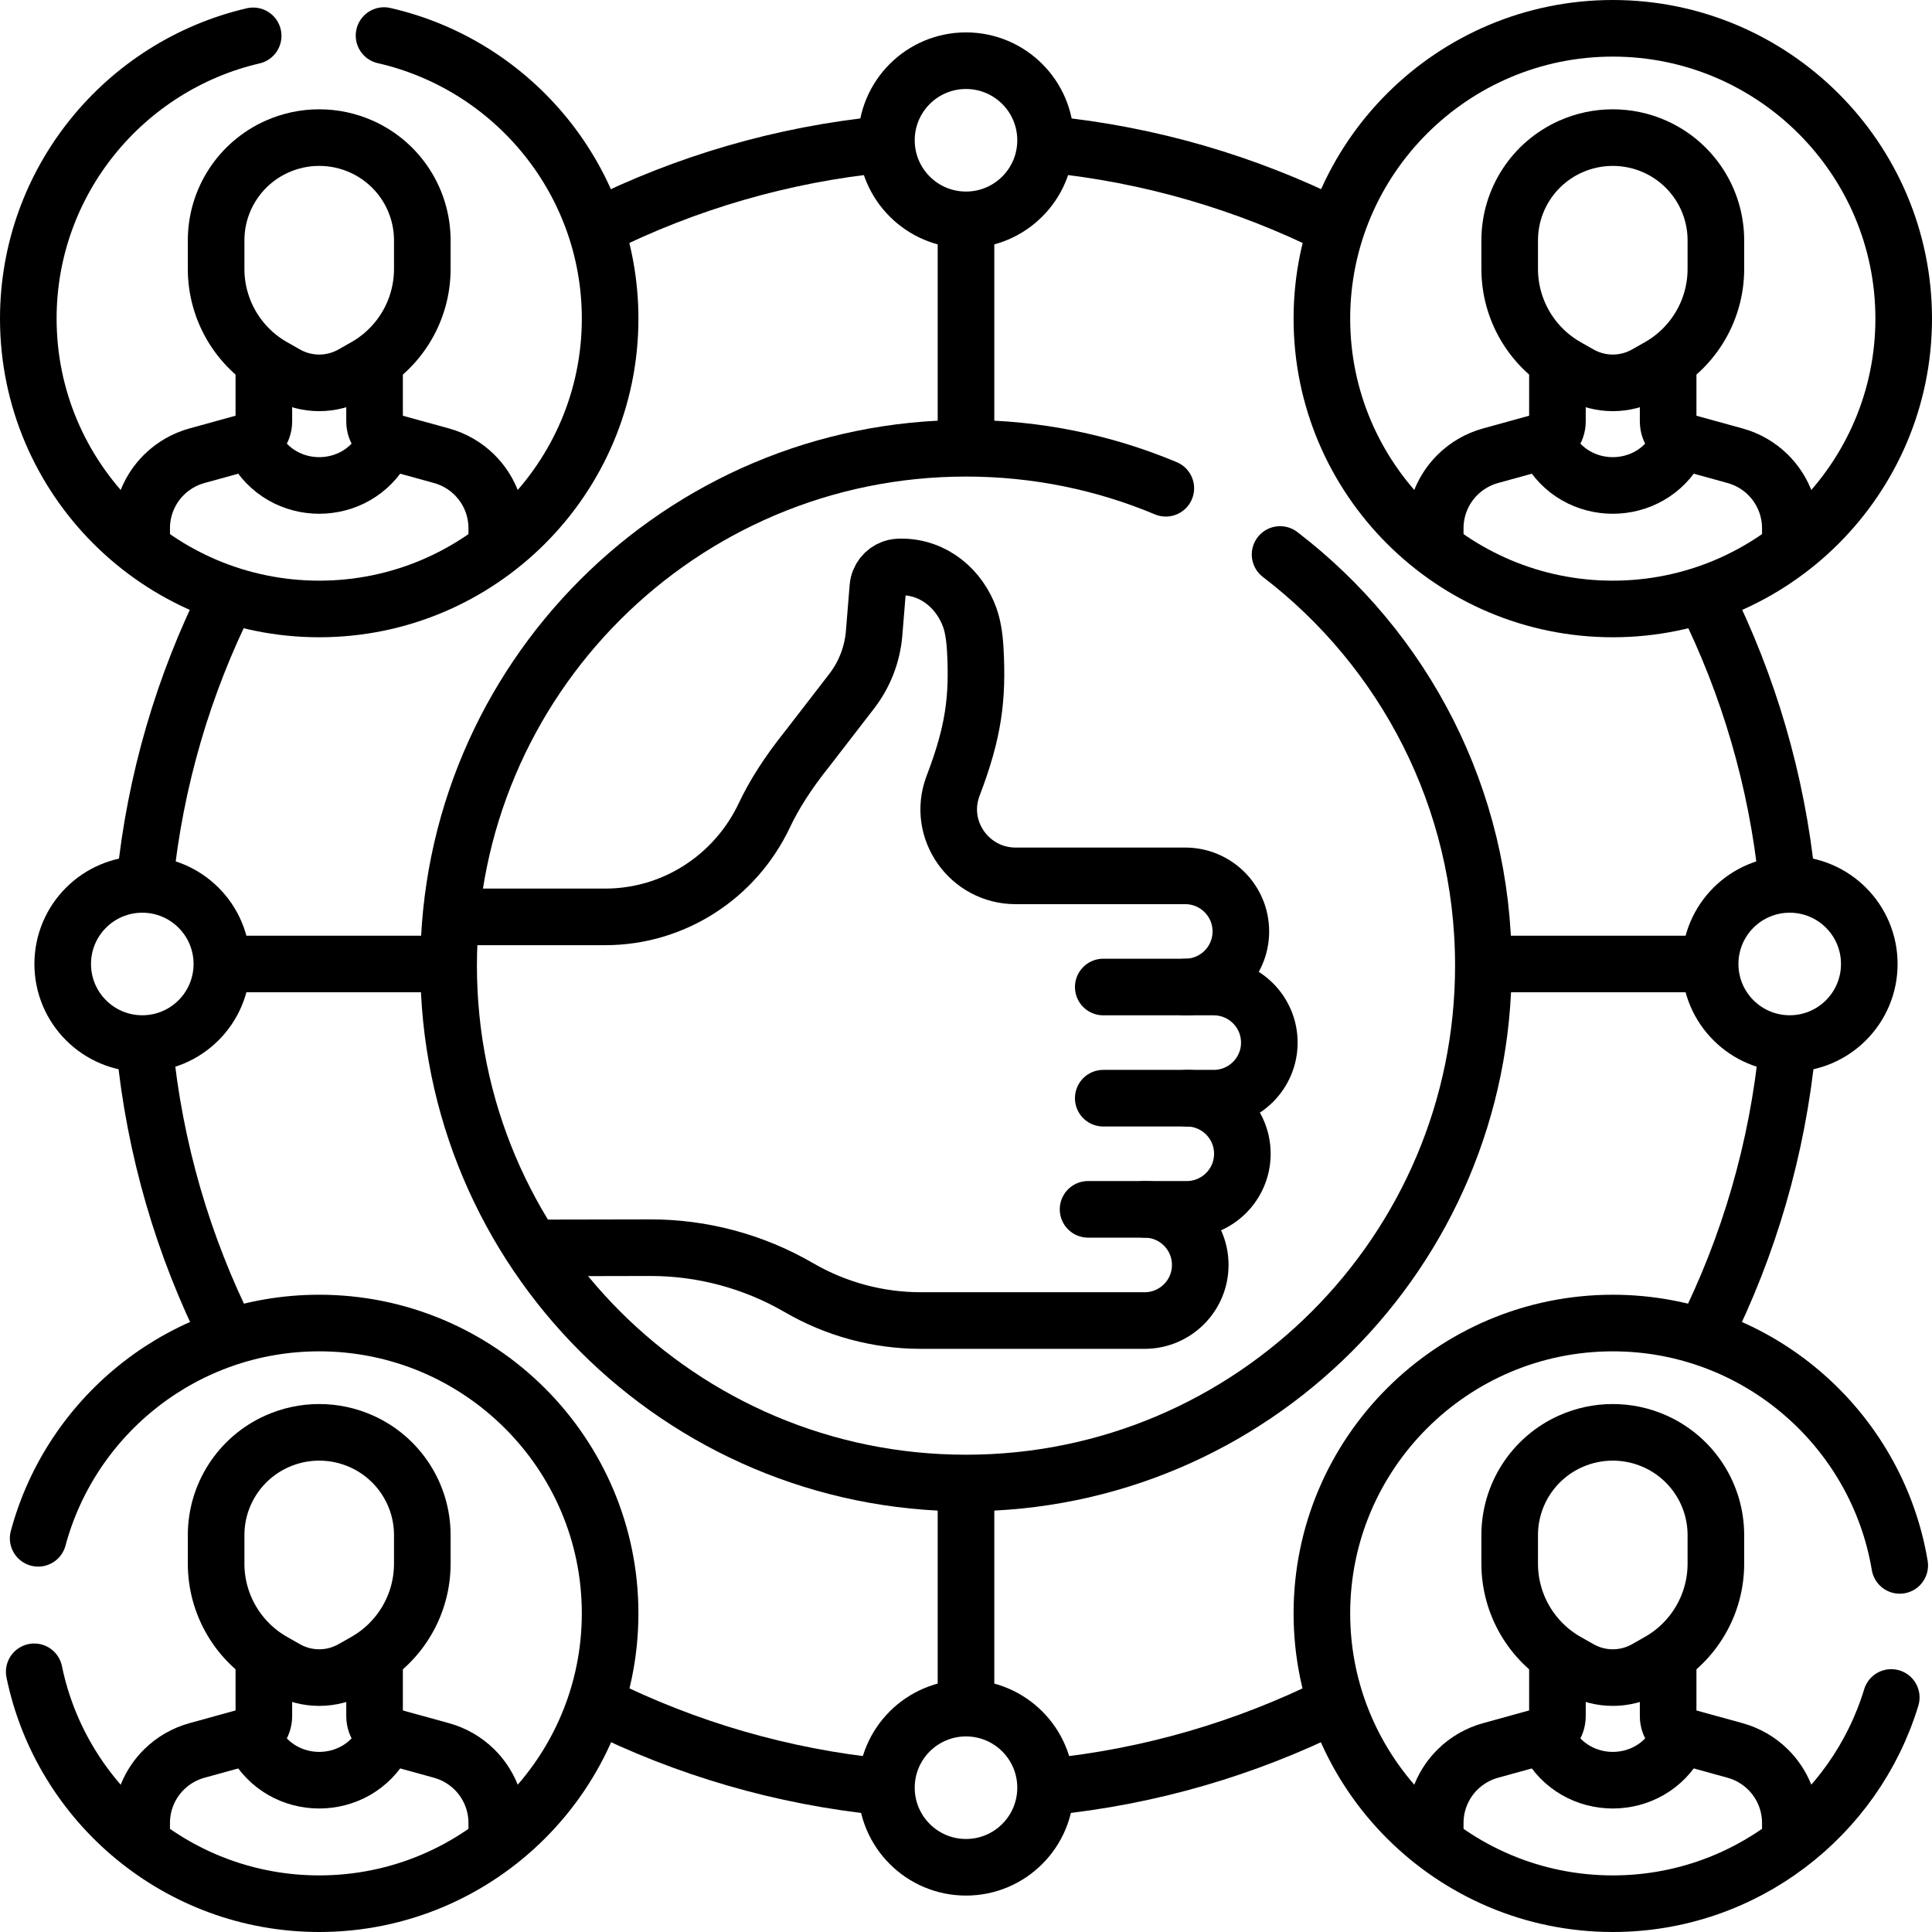
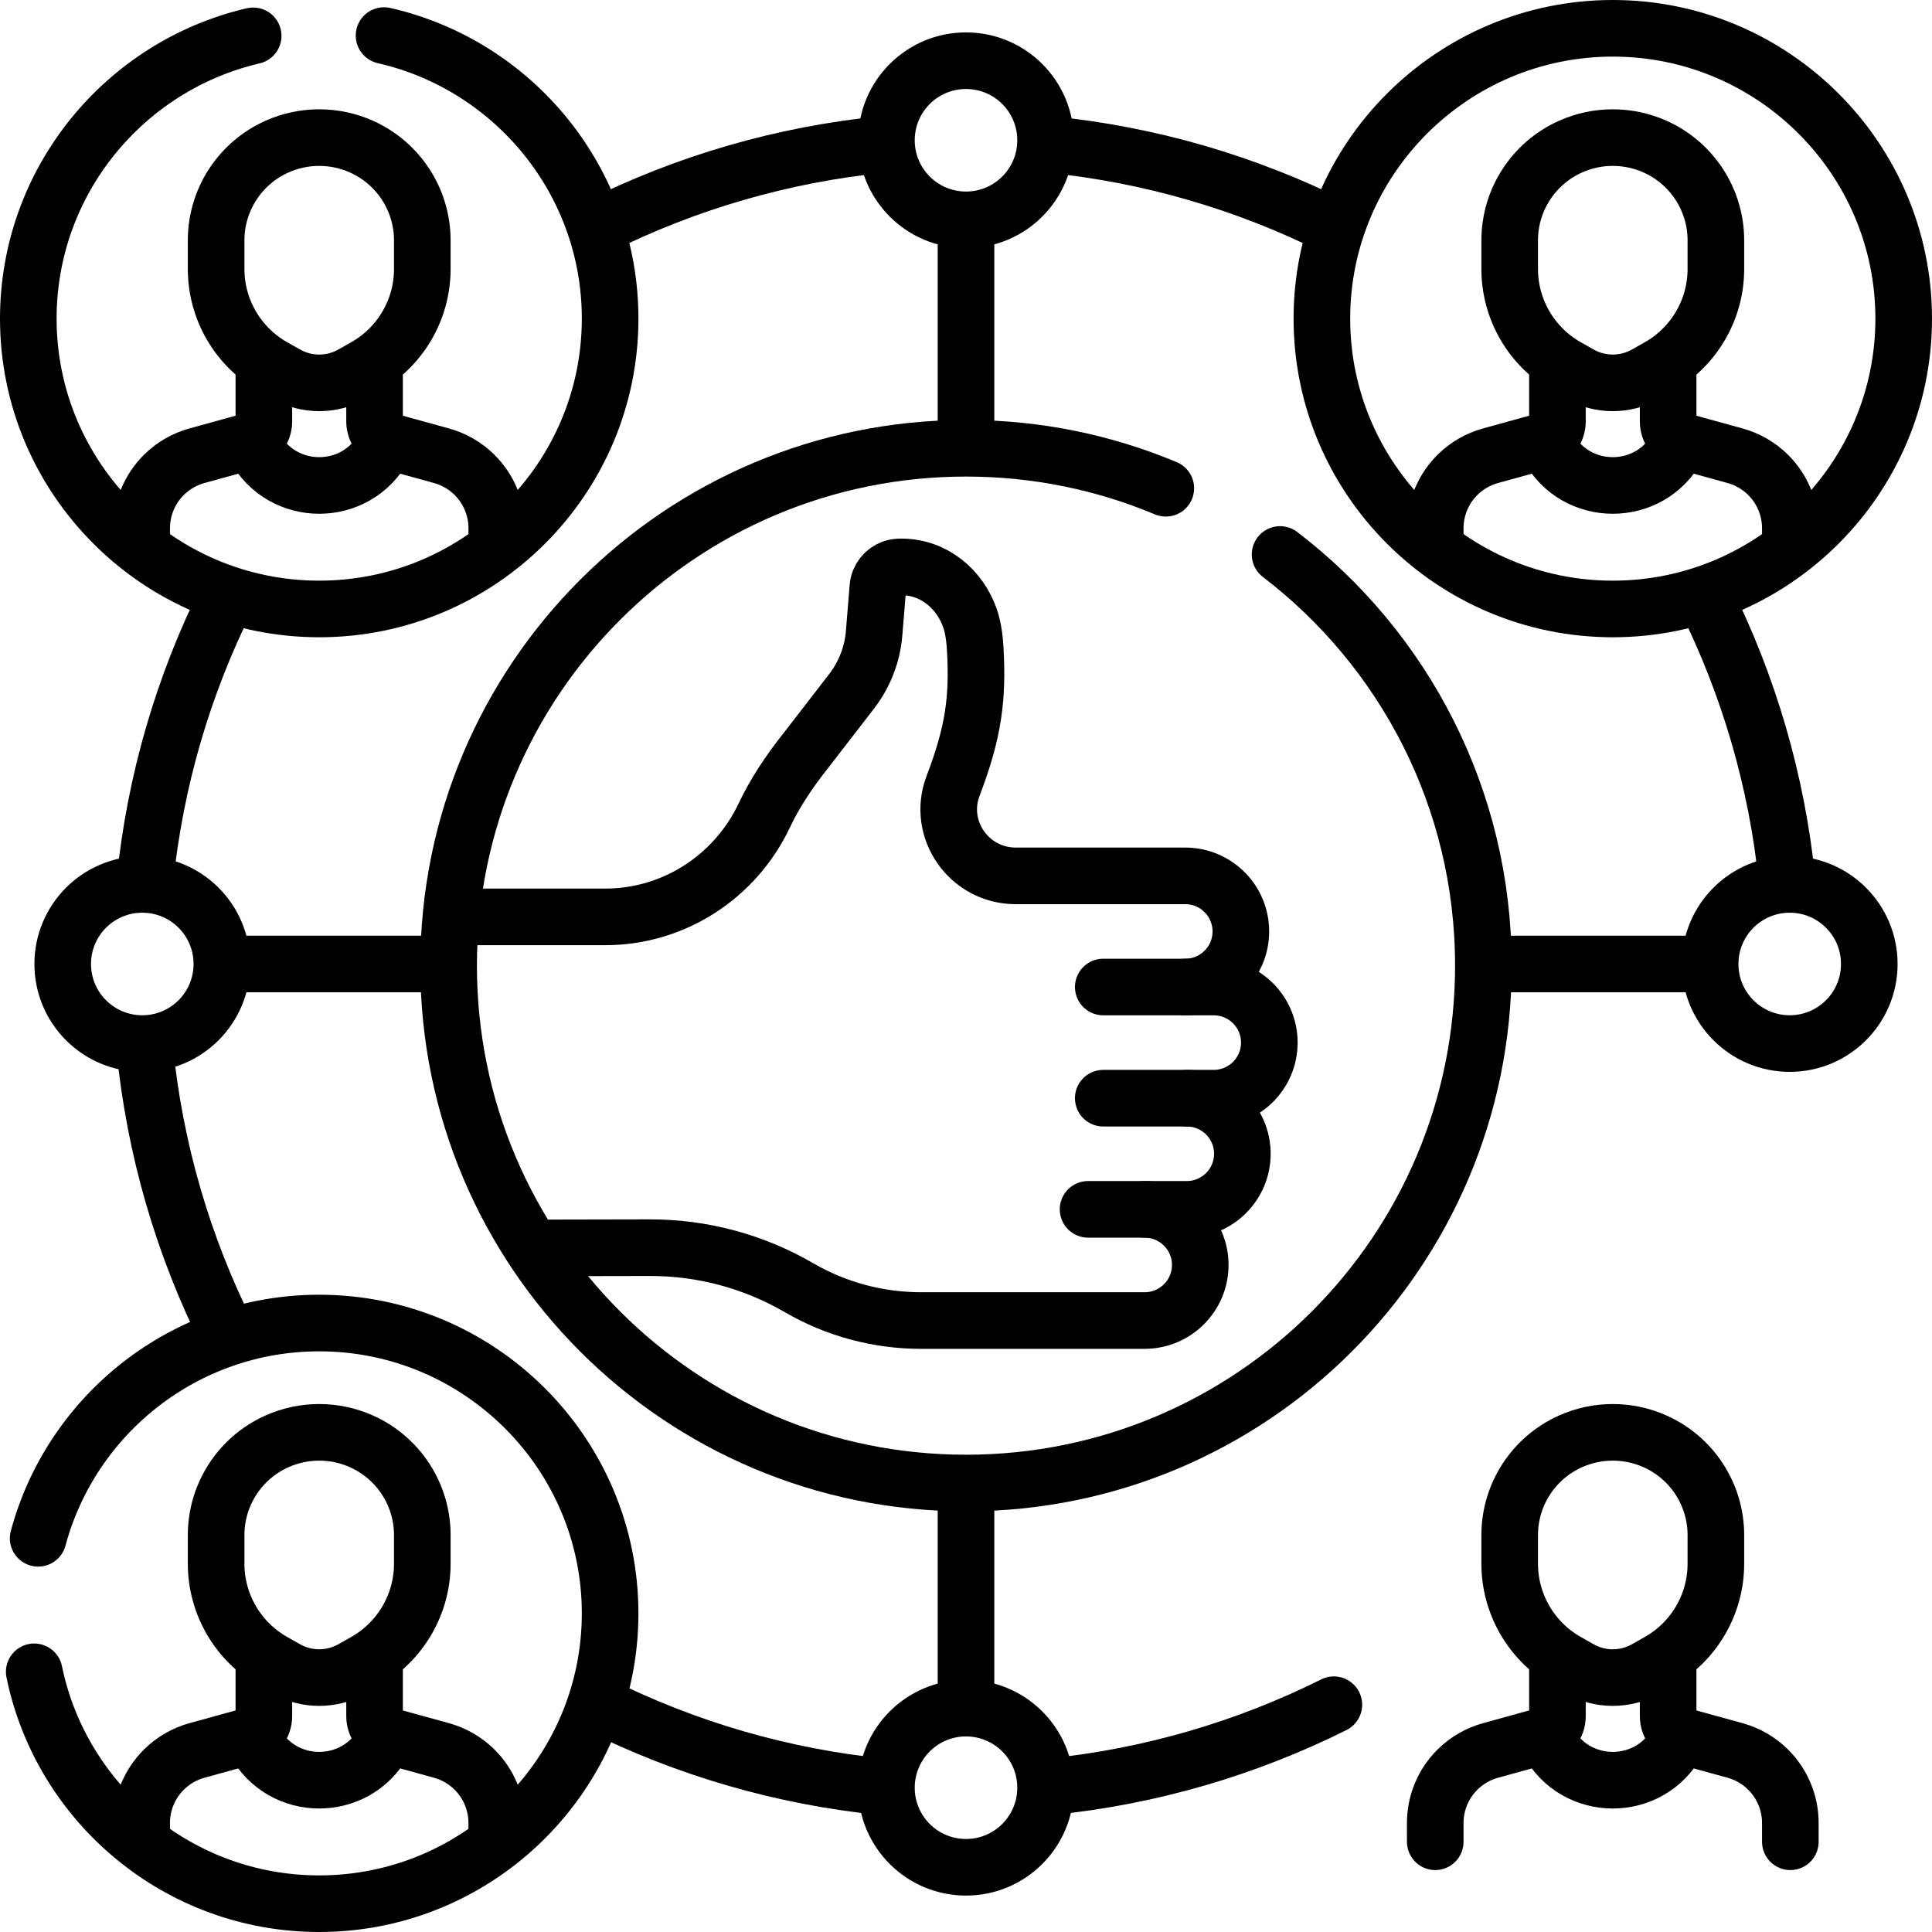
<svg xmlns="http://www.w3.org/2000/svg" version="1.1" id="Capa_1" x="0px" y="0px" viewBox="0 0 512 512" style="enable-background:new 0 0 512 512;" xml:space="preserve">
  <g>
    <line style="fill:none;stroke:#000000;stroke-width:15;stroke-linecap:round;stroke-linejoin:round;stroke-miterlimit:10;" x1="393.943" y1="255.466" x2="452.338" y2="255.466" />
    <line style="fill:none;stroke:#000000;stroke-width:15;stroke-linecap:round;stroke-linejoin:round;stroke-miterlimit:10;" x1="59.471" y1="255.466" x2="118.172" y2="255.466" />
    <line style="fill:none;stroke:#000000;stroke-width:15;stroke-linecap:round;stroke-linejoin:round;stroke-miterlimit:10;" x1="256" y1="393.726" x2="256" y2="451.815" />
    <line style="fill:none;stroke:#000000;stroke-width:15;stroke-linecap:round;stroke-linejoin:round;stroke-miterlimit:10;" x1="256" y1="59.102" x2="256" y2="118.108" />
    <path style="fill:none;stroke:#000000;stroke-width:15;stroke-linecap:round;stroke-linejoin:round;stroke-miterlimit:10;" d="&#10;&#09;&#09;M339.236,146.943c32.75,25.056,53.874,64.542,53.874,108.962c0,75.724-61.386,137.11-137.11,137.11s-137.11-61.386-137.11-137.11&#10;&#09;&#09;s61.386-137.11,137.11-137.11c18.771,0,36.66,3.772,52.952,10.599" />
    <path style="fill:none;stroke:#000000;stroke-width:15;stroke-linecap:round;stroke-linejoin:round;stroke-miterlimit:10;" d="&#10;&#09;&#09;M451.821,158.341c11.505,23.047,19.061,48.409,21.782,75.201" />
    <path style="fill:none;stroke:#000000;stroke-width:15;stroke-linecap:round;stroke-linejoin:round;stroke-miterlimit:10;" d="&#10;&#09;&#09;M277.903,38.256c26.958,2.68,52.476,10.255,75.652,21.823" />
    <path style="fill:none;stroke:#000000;stroke-width:15;stroke-linecap:round;stroke-linejoin:round;stroke-miterlimit:10;" d="&#10;&#09;&#09;M158.597,60.003c23.133-11.524,48.595-19.071,75.491-21.746" />
    <path style="fill:none;stroke:#000000;stroke-width:15;stroke-linecap:round;stroke-linejoin:round;stroke-miterlimit:10;" d="&#10;&#09;&#09;M38.386,233.645c2.718-26.895,10.309-52.352,21.876-75.473" />
    <path style="fill:none;stroke:#000000;stroke-width:15;stroke-linecap:round;stroke-linejoin:round;stroke-miterlimit:10;" d="&#10;&#09;&#09;M60.364,353.841c-11.757-23.441-19.426-49.288-22.069-76.605" />
    <path style="fill:none;stroke:#000000;stroke-width:15;stroke-linecap:round;stroke-linejoin:round;stroke-miterlimit:10;" d="&#10;&#09;&#09;M234.088,473.554c-26.889-2.675-52.346-10.219-75.474-21.738" />
    <path style="fill:none;stroke:#000000;stroke-width:15;stroke-linecap:round;stroke-linejoin:round;stroke-miterlimit:10;" d="&#10;&#09;&#09;M353.485,451.767c-23.153,11.546-48.64,19.108-75.565,21.787" />
-     <path style="fill:none;stroke:#000000;stroke-width:15;stroke-linecap:round;stroke-linejoin:round;stroke-miterlimit:10;" d="&#10;&#09;&#09;M473.705,277.239c-2.64,27.274-10.289,53.083-22.015,76.495" />
    <g>
      <g>
        <path style="fill:none;stroke:#000000;stroke-width:15;stroke-linecap:round;stroke-linejoin:round;stroke-miterlimit:10;" d="&#10;&#09;&#09;&#09;&#09;M101.774,9.425c34.269,7.813,59.915,38.482,59.915,75.016c0,42.425-34.585,76.941-77.094,76.941S7.5,126.867,7.5,84.441&#10;&#09;&#09;&#09;&#09;c0-36.42,25.486-67.011,59.594-74.942" />
        <g>
          <path style="fill:none;stroke:#000000;stroke-width:15;stroke-linecap:round;stroke-linejoin:round;stroke-miterlimit:10;" d="&#10;&#09;&#09;&#09;&#09;&#09;M69.926,96.144v15.536c0,2.484-1.661,4.662-4.06,5.323l-13.672,3.77c-3.29,0.907-6.292,2.641-8.719,5.035l0,0&#10;&#09;&#09;&#09;&#09;&#09;c-3.795,3.744-5.932,8.848-5.932,14.174v4.988" />
          <path style="fill:none;stroke:#000000;stroke-width:15;stroke-linecap:round;stroke-linejoin:round;stroke-miterlimit:10;" d="&#10;&#09;&#09;&#09;&#09;&#09;M99.263,96.144v15.536c0,2.484,1.661,4.662,4.06,5.323l13.672,3.77c3.29,0.907,6.292,2.641,8.719,5.035l0,0&#10;&#09;&#09;&#09;&#09;&#09;c3.795,3.744,5.932,8.848,5.932,14.174v4.988" />
          <path style="fill:none;stroke:#000000;stroke-width:15;stroke-linecap:round;stroke-linejoin:round;stroke-miterlimit:10;" d="&#10;&#09;&#09;&#09;&#09;&#09;M101.773,118.346L101.773,118.346c-7.314,13.742-27.044,13.742-34.358,0l0,0" />
          <path style="fill:none;stroke:#000000;stroke-width:15;stroke-linecap:round;stroke-linejoin:round;stroke-miterlimit:10;" d="&#10;&#09;&#09;&#09;&#09;&#09;M72.406,97.216l3.409,1.932c5.444,3.085,12.113,3.085,17.558,0l3.409-1.932c9.353-5.299,15.132-15.206,15.132-25.94V63.7&#10;&#09;&#09;&#09;&#09;&#09;c0-10.717-6.3-20.437-16.093-24.831l0,0c-7.14-3.204-15.313-3.204-22.454,0l0,0C63.574,43.263,57.274,52.983,57.274,63.7v7.577&#10;&#09;&#09;&#09;&#09;&#09;C57.274,82.01,63.053,91.917,72.406,97.216z" />
        </g>
      </g>
      <g>
        <path style="fill:none;stroke:#000000;stroke-width:15;stroke-linecap:round;stroke-linejoin:round;stroke-miterlimit:10;" d="&#10;&#09;&#09;&#09;&#09;M427.406,161.382c-42.51,0-77.094-34.516-77.094-76.941S384.896,7.5,427.406,7.5S504.5,42.016,504.5,84.441&#10;&#09;&#09;&#09;&#09;S469.915,161.382,427.406,161.382z" />
        <g>
          <path style="fill:none;stroke:#000000;stroke-width:15;stroke-linecap:round;stroke-linejoin:round;stroke-miterlimit:10;" d="&#10;&#09;&#09;&#09;&#09;&#09;M412.737,96.144v15.536c0,2.484-1.661,4.662-4.06,5.323l-13.672,3.77c-3.29,0.907-6.292,2.641-8.719,5.035v0&#10;&#09;&#09;&#09;&#09;&#09;c-3.796,3.744-5.932,8.848-5.932,14.174v4.988" />
          <path style="fill:none;stroke:#000000;stroke-width:15;stroke-linecap:round;stroke-linejoin:round;stroke-miterlimit:10;" d="&#10;&#09;&#09;&#09;&#09;&#09;M442.074,96.144v15.536c0,2.484,1.661,4.662,4.06,5.323l13.672,3.77c3.29,0.907,6.292,2.641,8.719,5.035v0&#10;&#09;&#09;&#09;&#09;&#09;c3.796,3.744,5.932,8.848,5.932,14.174v4.988" />
          <path style="fill:none;stroke:#000000;stroke-width:15;stroke-linecap:round;stroke-linejoin:round;stroke-miterlimit:10;" d="&#10;&#09;&#09;&#09;&#09;&#09;M444.584,118.346L444.584,118.346c-7.314,13.742-27.044,13.742-34.358,0l0,0" />
          <path style="fill:none;stroke:#000000;stroke-width:15;stroke-linecap:round;stroke-linejoin:round;stroke-miterlimit:10;" d="&#10;&#09;&#09;&#09;&#09;&#09;M415.218,97.216l3.409,1.932c5.444,3.085,12.113,3.085,17.558,0l3.409-1.932c9.353-5.299,15.132-15.206,15.132-25.94V63.7&#10;&#09;&#09;&#09;&#09;&#09;c0-10.717-6.3-20.437-16.094-24.831l0,0c-7.14-3.204-15.313-3.204-22.454,0v0c-9.794,4.394-16.094,14.114-16.094,24.831v7.577&#10;&#09;&#09;&#09;&#09;&#09;C400.085,82.01,405.864,91.917,415.218,97.216z" />
        </g>
      </g>
    </g>
    <g>
      <g>
        <path style="fill:none;stroke:#000000;stroke-width:15;stroke-linecap:round;stroke-linejoin:round;stroke-miterlimit:10;" d="&#10;&#09;&#09;&#09;&#09;M10.112,407.666c8.807-32.815,38.862-57.049,74.482-57.049c42.51,0,77.094,34.516,77.094,76.941S127.104,504.5,84.594,504.5&#10;&#09;&#09;&#09;&#09;c-37.196,0-68.324-26.426-75.525-61.454" />
        <g>
          <path style="fill:none;stroke:#000000;stroke-width:15;stroke-linecap:round;stroke-linejoin:round;stroke-miterlimit:10;" d="&#10;&#09;&#09;&#09;&#09;&#09;M69.926,439.261v15.536c0,2.484-1.661,4.662-4.06,5.323l-13.672,3.77c-3.29,0.907-6.292,2.641-8.719,5.035h0&#10;&#09;&#09;&#09;&#09;&#09;c-3.795,3.744-5.932,8.848-5.932,14.174v4.988" />
          <path style="fill:none;stroke:#000000;stroke-width:15;stroke-linecap:round;stroke-linejoin:round;stroke-miterlimit:10;" d="&#10;&#09;&#09;&#09;&#09;&#09;M99.263,439.261v15.536c0,2.484,1.661,4.662,4.06,5.323l13.672,3.77c3.29,0.907,6.292,2.641,8.719,5.035h0&#10;&#09;&#09;&#09;&#09;&#09;c3.795,3.744,5.932,8.848,5.932,14.174v4.988" />
          <path style="fill:none;stroke:#000000;stroke-width:15;stroke-linecap:round;stroke-linejoin:round;stroke-miterlimit:10;" d="&#10;&#09;&#09;&#09;&#09;&#09;M101.773,461.464L101.773,461.464c-7.314,13.742-27.044,13.742-34.358,0l0,0" />
          <path style="fill:none;stroke:#000000;stroke-width:15;stroke-linecap:round;stroke-linejoin:round;stroke-miterlimit:10;" d="&#10;&#09;&#09;&#09;&#09;&#09;M72.406,440.334l3.409,1.932c5.444,3.085,12.113,3.085,17.558,0l3.409-1.932c9.353-5.299,15.132-15.206,15.132-25.94v-7.577&#10;&#09;&#09;&#09;&#09;&#09;c0-10.717-6.3-20.437-16.093-24.831l0,0c-7.14-3.204-15.313-3.204-22.454,0l0,0c-9.794,4.394-16.093,14.114-16.093,24.831v7.577&#10;&#09;&#09;&#09;&#09;&#09;C57.274,425.128,63.053,435.034,72.406,440.334z" />
        </g>
      </g>
      <g>
-         <path style="fill:none;stroke:#000000;stroke-width:15;stroke-linecap:round;stroke-linejoin:round;stroke-miterlimit:10;" d="&#10;&#09;&#09;&#09;&#09;M501.203,449.847c-9.598,31.592-39.05,54.653-73.797,54.653c-42.51,0-77.094-34.516-77.094-76.941s34.585-76.941,77.094-76.941&#10;&#09;&#09;&#09;&#09;c38.171,0,69.952,27.83,76.042,64.227" />
        <g>
          <path style="fill:none;stroke:#000000;stroke-width:15;stroke-linecap:round;stroke-linejoin:round;stroke-miterlimit:10;" d="&#10;&#09;&#09;&#09;&#09;&#09;M412.737,439.261v15.536c0,2.484-1.661,4.662-4.06,5.323l-13.672,3.77c-3.29,0.907-6.292,2.641-8.719,5.035l0,0&#10;&#09;&#09;&#09;&#09;&#09;c-3.796,3.744-5.932,8.848-5.932,14.174v4.988" />
          <path style="fill:none;stroke:#000000;stroke-width:15;stroke-linecap:round;stroke-linejoin:round;stroke-miterlimit:10;" d="&#10;&#09;&#09;&#09;&#09;&#09;M442.074,439.261v15.536c0,2.484,1.661,4.662,4.06,5.323l13.672,3.77c3.29,0.907,6.292,2.641,8.719,5.035l0,0&#10;&#09;&#09;&#09;&#09;&#09;c3.796,3.744,5.932,8.848,5.932,14.174v4.988" />
          <path style="fill:none;stroke:#000000;stroke-width:15;stroke-linecap:round;stroke-linejoin:round;stroke-miterlimit:10;" d="&#10;&#09;&#09;&#09;&#09;&#09;M444.584,461.464L444.584,461.464c-7.314,13.742-27.044,13.742-34.358,0l0,0" />
          <path style="fill:none;stroke:#000000;stroke-width:15;stroke-linecap:round;stroke-linejoin:round;stroke-miterlimit:10;" d="&#10;&#09;&#09;&#09;&#09;&#09;M415.218,440.334l3.409,1.932c5.444,3.085,12.113,3.085,17.558,0l3.409-1.932c9.353-5.299,15.132-15.206,15.132-25.94v-7.577&#10;&#09;&#09;&#09;&#09;&#09;c0-10.717-6.3-20.437-16.094-24.831l0,0c-7.14-3.204-15.313-3.204-22.454,0v0c-9.794,4.394-16.094,14.114-16.094,24.831v7.577&#10;&#09;&#09;&#09;&#09;&#09;C400.085,425.128,405.864,435.034,415.218,440.334z" />
        </g>
      </g>
    </g>
    <circle style="fill:none;stroke:#000000;stroke-width:15;stroke-linecap:round;stroke-linejoin:round;stroke-miterlimit:10;" cx="256" cy="37.173" r="21.088" />
    <circle style="fill:none;stroke:#000000;stroke-width:15;stroke-linecap:round;stroke-linejoin:round;stroke-miterlimit:10;" cx="256" cy="473.759" r="21.088" />
    <circle style="fill:none;stroke:#000000;stroke-width:15;stroke-linecap:round;stroke-linejoin:round;stroke-miterlimit:10;" cx="37.707" cy="255.466" r="21.088" />
    <circle style="fill:none;stroke:#000000;stroke-width:15;stroke-linecap:round;stroke-linejoin:round;stroke-miterlimit:10;" cx="474.293" cy="255.466" r="21.088" />
    <g>
      <g>
        <g>
          <g>
            <path style="fill:none;stroke:#000000;stroke-width:15;stroke-linecap:round;stroke-linejoin:round;stroke-miterlimit:10;" d="&#10;&#09;&#09;&#09;&#09;&#09;&#09;M292.372,291.031h22.124c8.143,0,14.743,6.594,14.743,14.728v0.001c0,8.134-6.601,14.728-14.743,14.728h-11.165" />
          </g>
          <g>
            <path style="fill:none;stroke:#000000;stroke-width:15;stroke-linecap:round;stroke-linejoin:round;stroke-miterlimit:10;" d="&#10;&#09;&#09;&#09;&#09;&#09;&#09;M314.094,261.573h7.546c8.143,0,14.744,6.594,14.744,14.729v0c0,8.135-6.601,14.729-14.744,14.729h-7.144" />
          </g>
          <path style="fill:none;stroke:#000000;stroke-width:15;stroke-linecap:round;stroke-linejoin:round;stroke-miterlimit:10;" d="&#10;&#09;&#09;&#09;&#09;&#09;M288.349,320.489h14.981c8.146,0,14.749,6.597,14.749,14.734v0c0,8.134-6.597,14.729-14.739,14.734h-59.275&#10;&#09;&#09;&#09;&#09;&#09;c-11.356,0-22.509-3.005-32.325-8.71l0,0c-12.005-6.977-25.653-10.636-39.541-10.599l-27.557,0.055" />
          <path style="fill:none;stroke:#000000;stroke-width:15;stroke-linecap:round;stroke-linejoin:round;stroke-miterlimit:10;" d="&#10;&#09;&#09;&#09;&#09;&#09;M120.796,242.981h39.619c18.11,0,34.433-10.58,42.159-26.943c2.527-5.351,6.152-11.1,11.284-17.515l11.811-15.297&#10;&#09;&#09;&#09;&#09;&#09;c3.449-4.459,5.524-9.813,5.981-15.419l0.995-12.22c0.195-2.342,1.751-4.251,3.836-5.009c0.732-0.266,1.526-0.344,2.353-0.344&#10;&#09;&#09;&#09;&#09;&#09;c8.75,0,15.521,5.954,18.204,13.529c1.006,2.84,1.313,6.386,1.425,8.492c0.678,12.795-0.398,21.624-5.865,35.952&#10;&#09;&#09;&#09;&#09;&#09;c-0.027,0.072-0.054,0.143-0.081,0.215c-4.261,11.491,4.369,23.691,16.635,23.691h44.944c8.143,0,14.743,6.594,14.743,14.728&#10;&#09;&#09;&#09;&#09;&#09;v0.001c0,8.134-6.601,14.728-14.743,14.728h-21.722" />
        </g>
      </g>
    </g>
  </g>
  <g>
</g>
  <g>
</g>
  <g>
</g>
  <g>
</g>
  <g>
</g>
  <g>
</g>
  <g>
</g>
  <g>
</g>
  <g>
</g>
  <g>
</g>
  <g>
</g>
  <g>
</g>
  <g>
</g>
  <g>
</g>
  <g>
</g>
</svg>